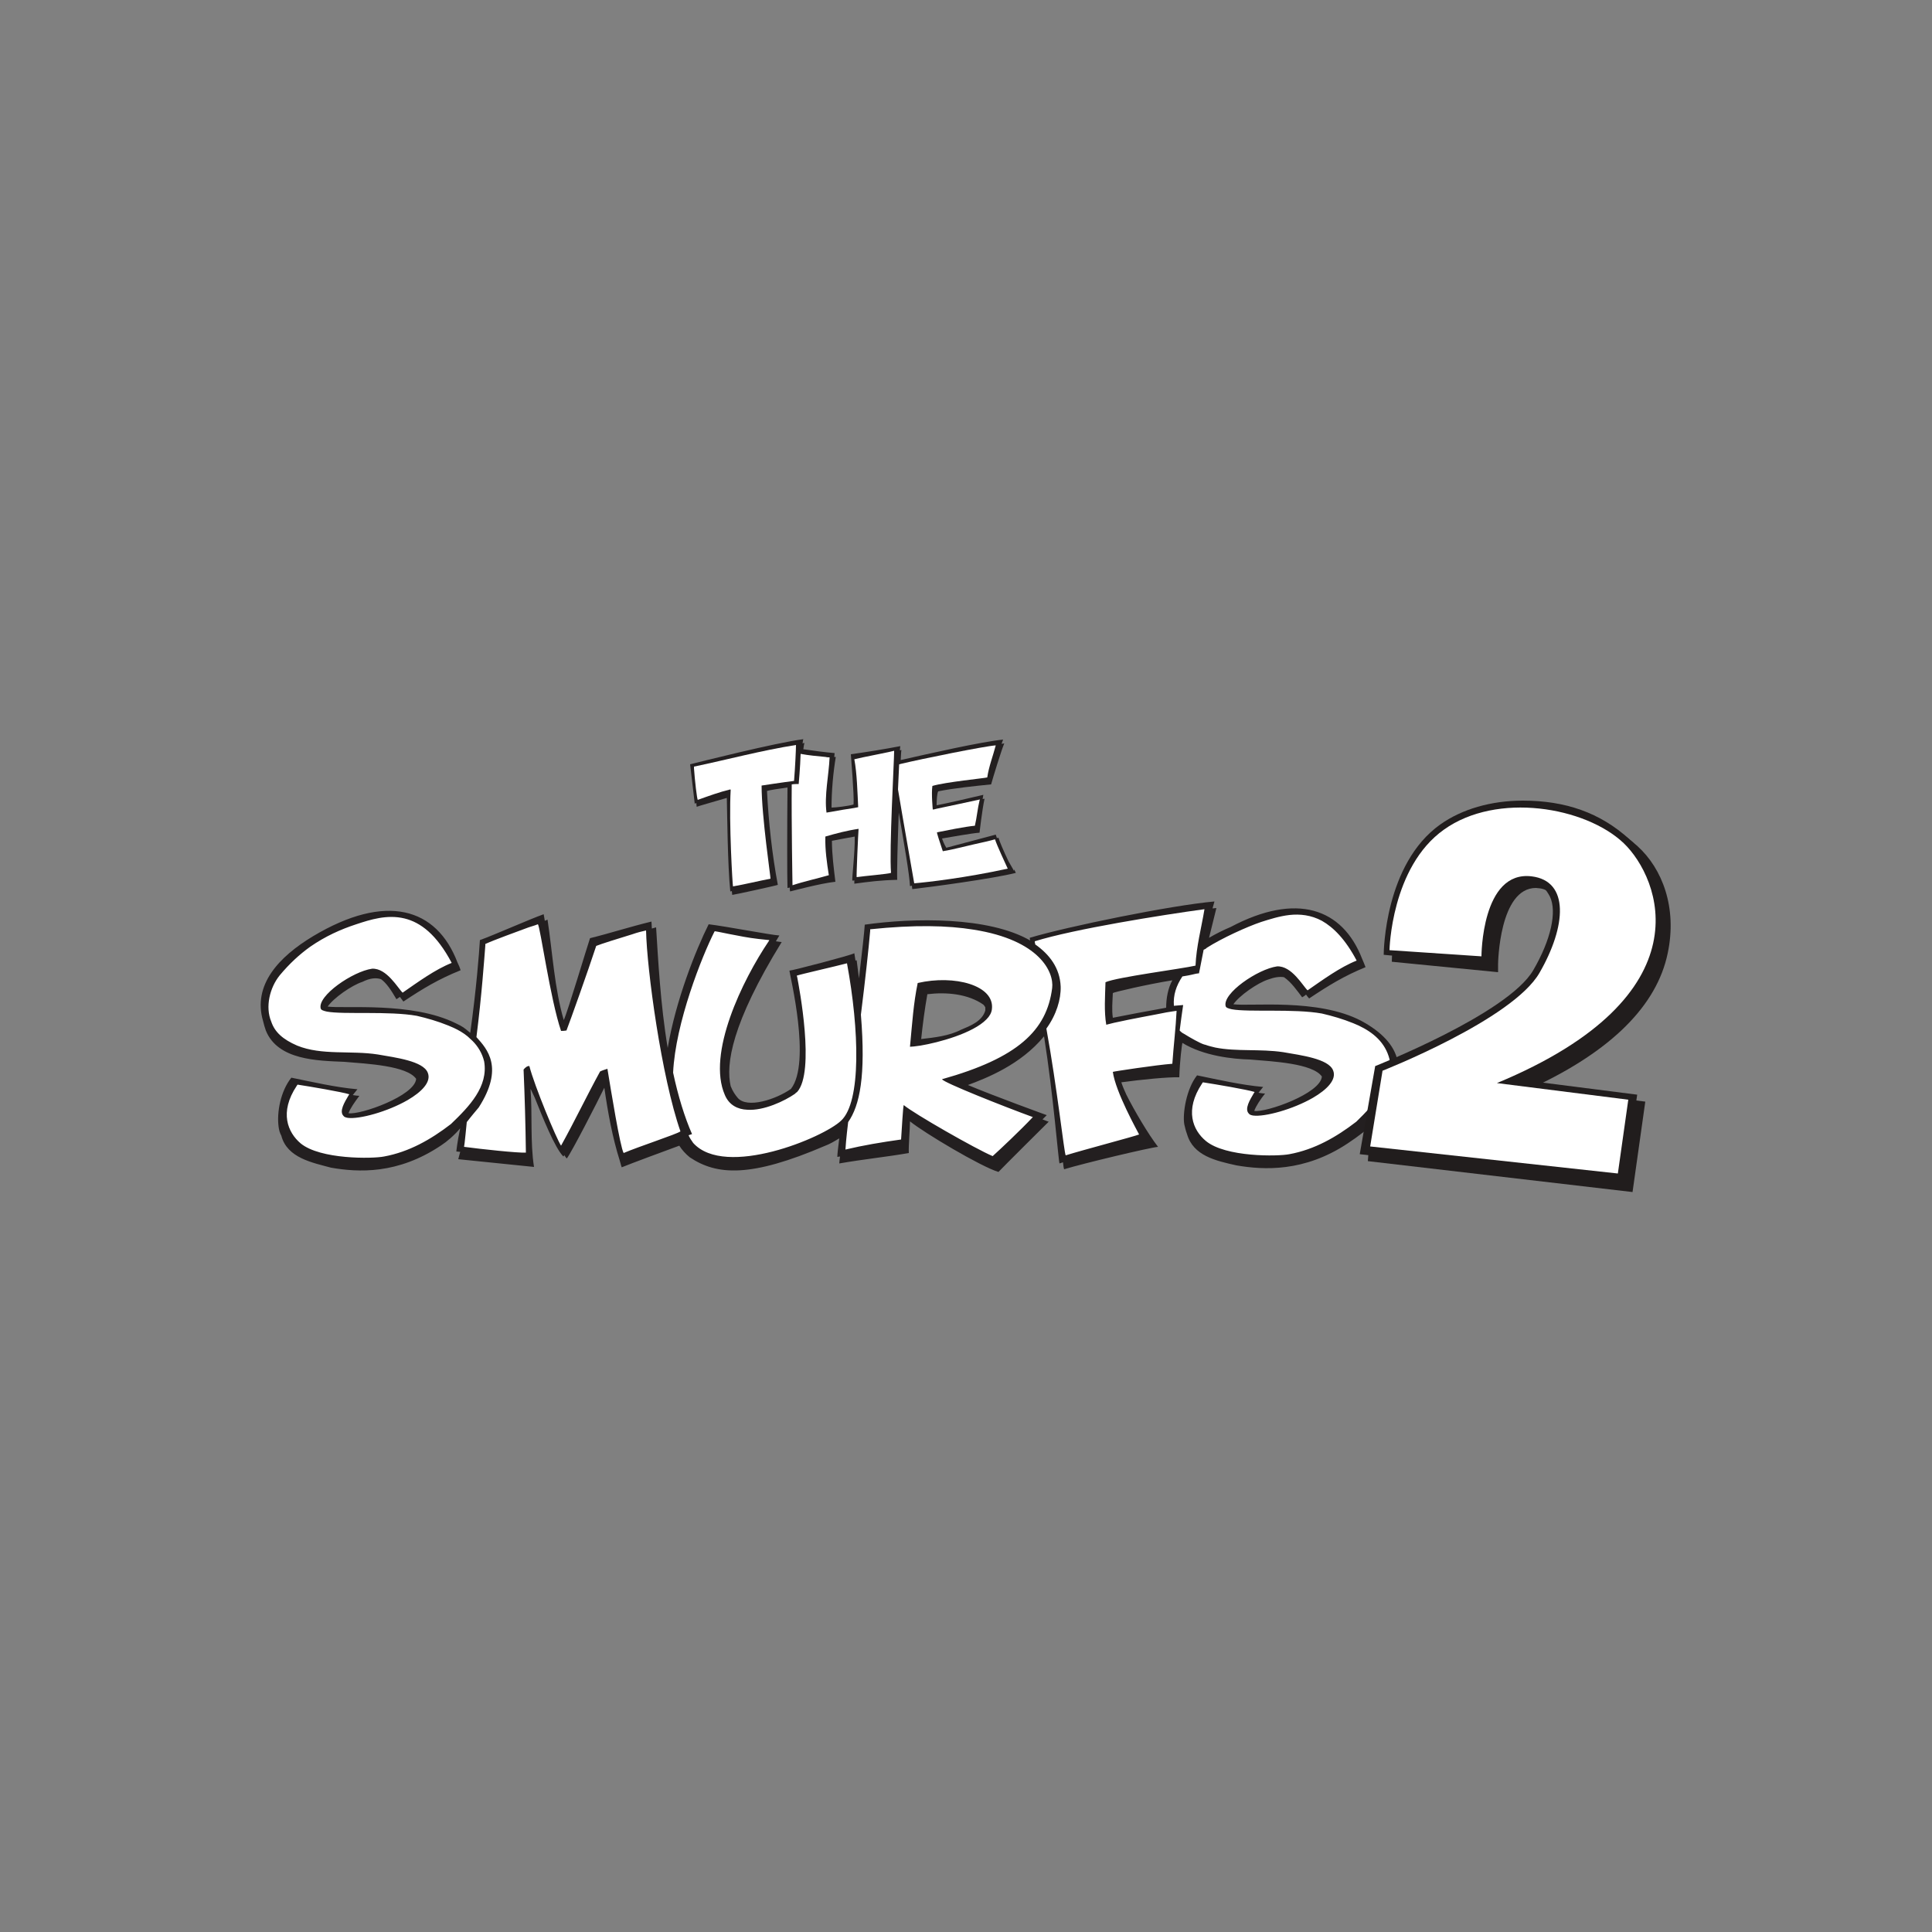
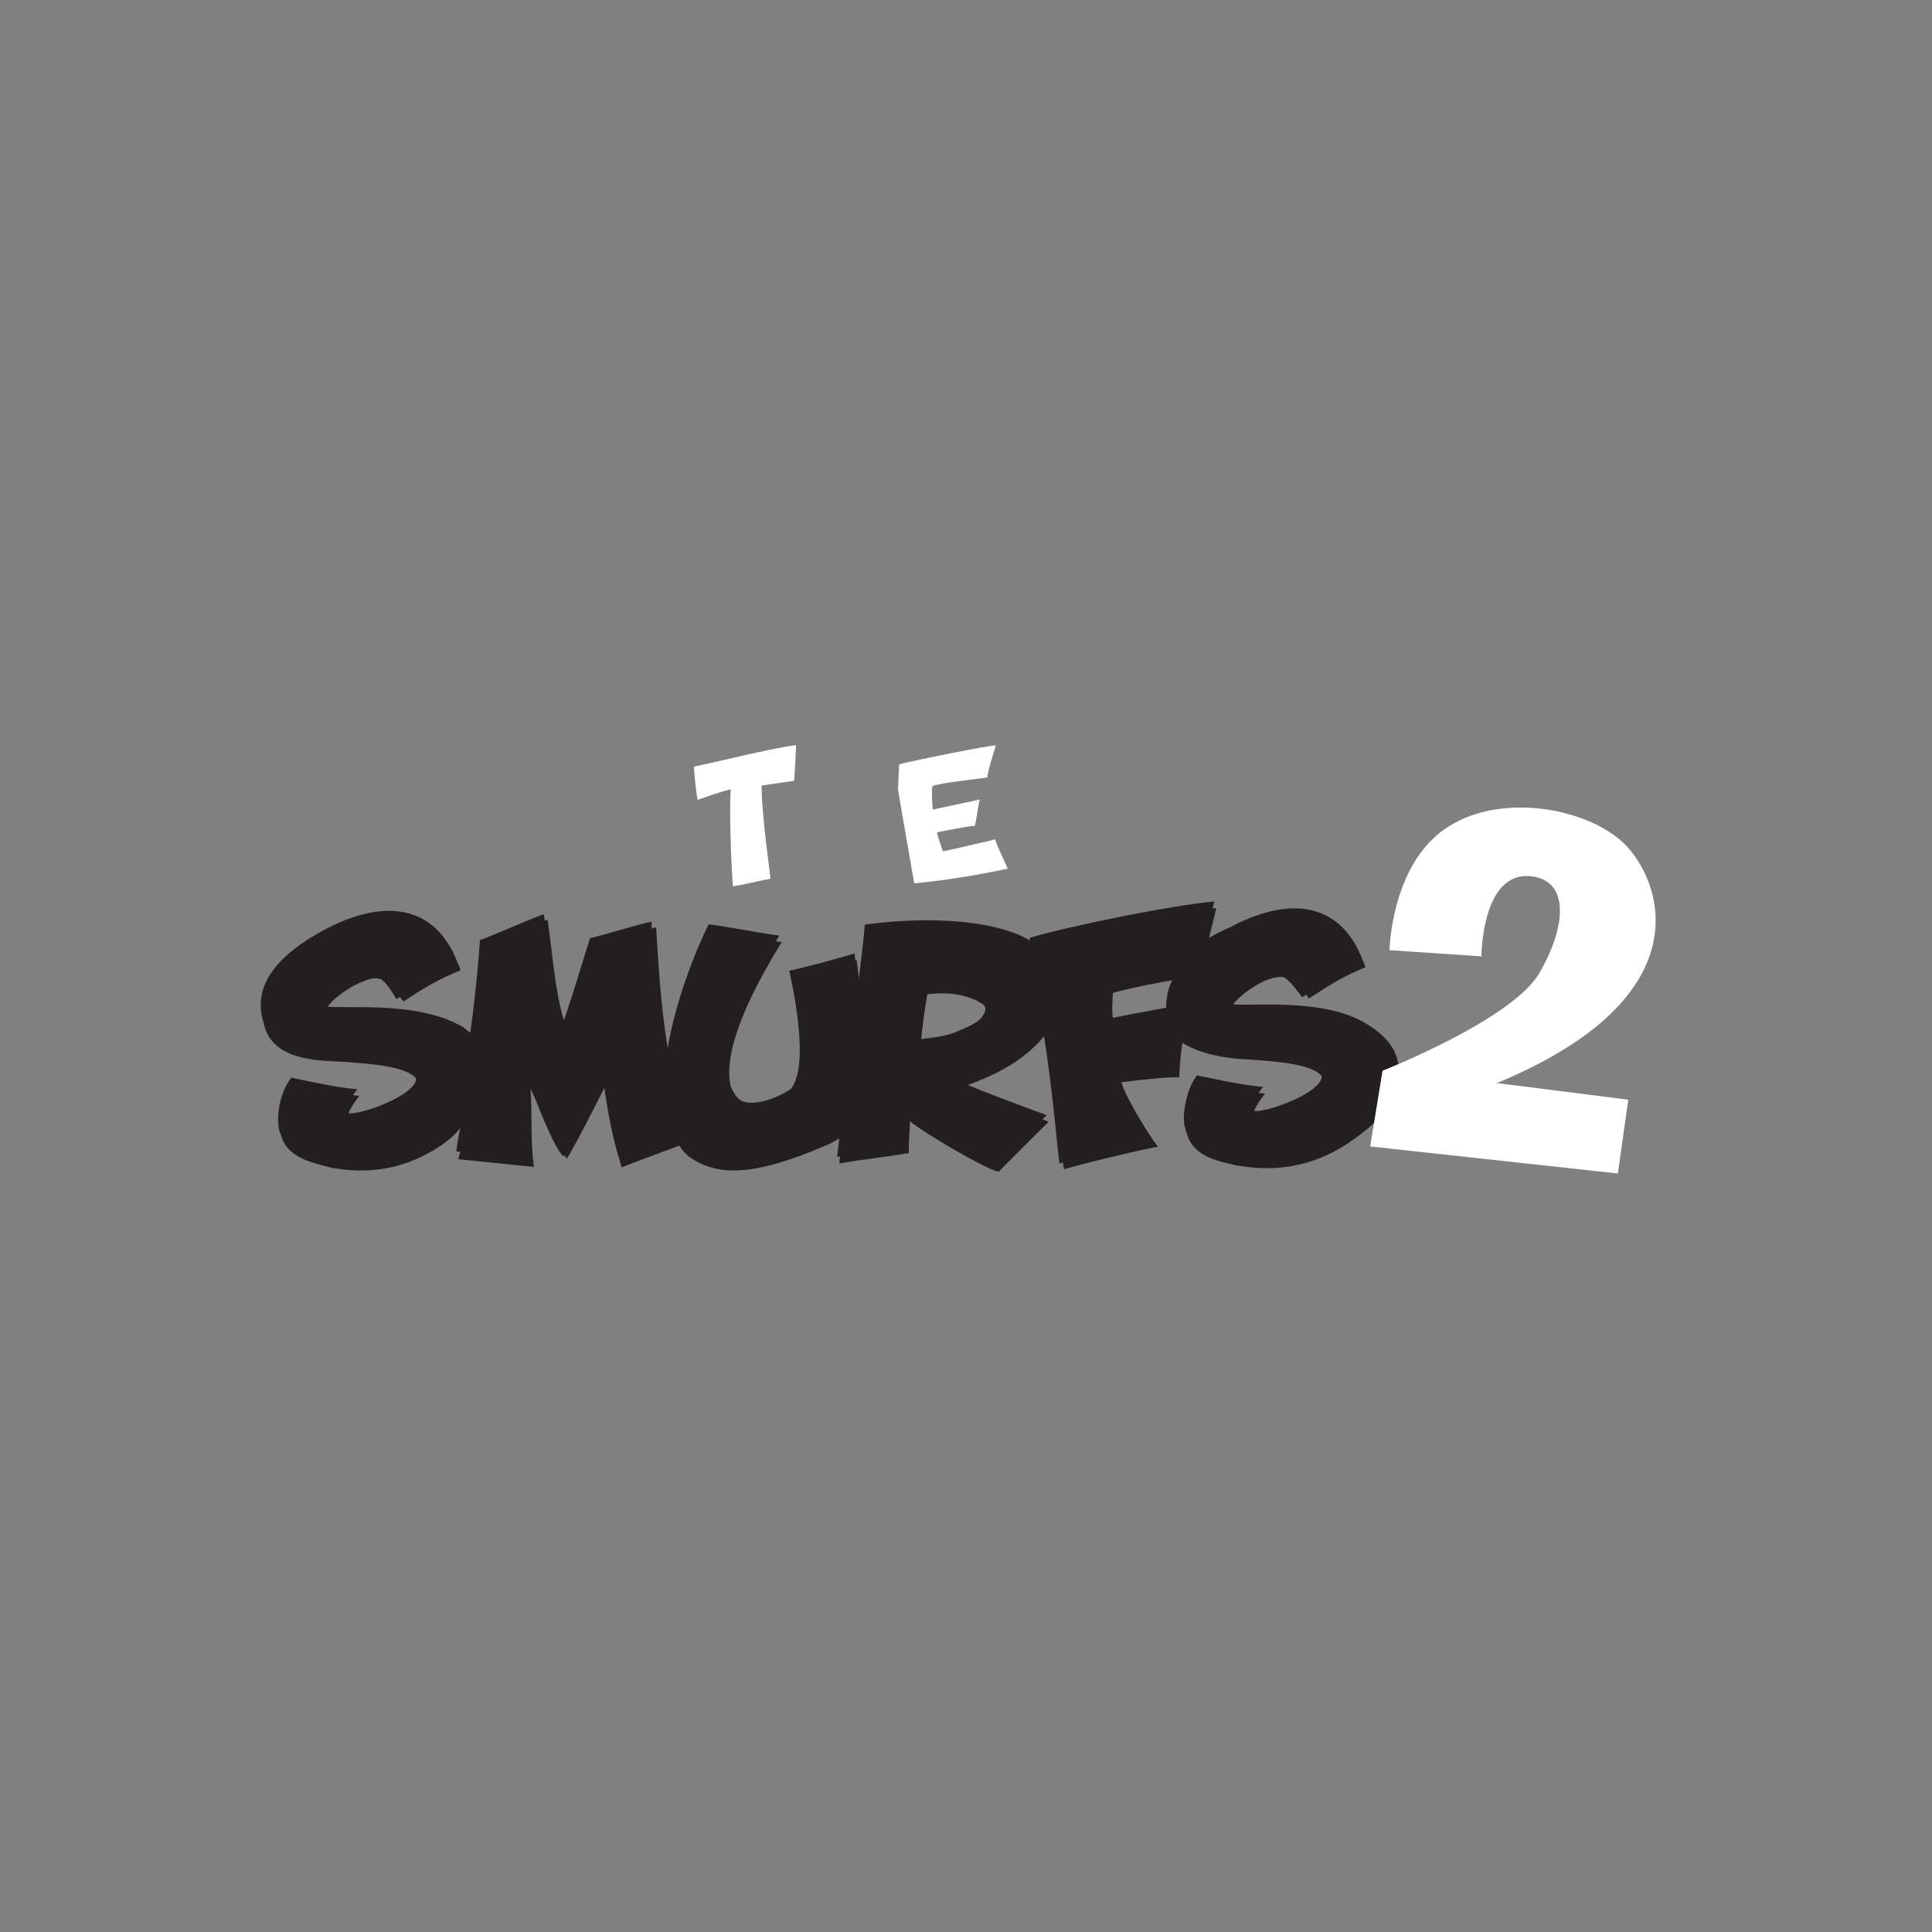
<svg xmlns="http://www.w3.org/2000/svg" version="1.1" id="Layer_1" x="0px" y="0px" viewBox="0 0 500 500" style="enable-background:new 0 0 500 500;" xml:space="preserve">
  <rect x="0" y="0" width="500" height="500" fill="#808080" stroke="none" />
  <style type="text/css">
	.st0{fill:#231F20;}
	.st1{fill:#FFFFFF;}
	.st2{fill:#211D1D;}
</style>
  <g id="XMLID_1_">
    <path id="XMLID_6_" class="st0" d="M255,261.5c-0.8,2.8-3.9,4-6.3,5c-3.1,1.6-6.8,2-10.3,2.4c0.4-3.8,0.9-7.7,1.6-11.6   c4.9-0.6,10.5-0.1,14.5,2.7c0.2,0.2,0.4,0.5,0.5,0.7C255,260.9,255,261.2,255,261.5 M303.4,253.7c-1.1,2-1.6,4.6-1.6,7.1   c-3.9,0.7-10.9,2-13.8,2.6c-0.3-2.1-0.1-4,0-6.4C288.1,256.8,297.1,254.7,303.4,253.7 M361.7,274.6c-0.8-4.1-4.2-7.6-9.4-10.4   c-11.2-5.9-28.7-3.7-33.1-4.3c1.5-2.2,6.2-5.5,9-6.4c1.6-0.6,3-0.8,4.1-0.6c1.9,1.3,3.4,3.5,4.7,5.2c0.3-0.2,0.7-0.4,1-0.7   c0.3,0.4,0.5,0.7,0.8,1c5.1-3.4,9-5.8,14.6-8.1c-0.3-0.8-0.6-1.5-0.9-2.2c-5.1-13.1-17-17.2-34-8.2c-1.9,0.8-3.7,1.7-5.6,2.8   c0.8-3.3,1.6-6.4,1.9-7.7c-0.3,0-0.7,0.1-1,0.1c0.2-0.7,0.4-1.4,0.5-1.8c-11.3,1-38.1,6.5-47.8,9.4c0,0,0,0.3,0.1,0.7   c-10.7-6.2-30.2-5.9-42.8-4.1c-0.1,1.8-0.7,7.1-1.5,13.9c-0.2-1.5-0.4-3.1-0.6-4.7c-0.1,0-0.2,0.1-0.3,0.1   c-0.1-0.6-0.2-1.2-0.3-1.9c-1.1,0.6-16.1,4.5-16.8,4.5c0.1,1.2,5.7,23.8,0.4,30.6c-3.8,2.7-11.4,5.2-13.8,2.3   c-0.6-0.7-1.3-1.7-1.8-3c-1.3-5.6,0.2-16.2,13.2-37.3c-0.3,0-0.8-0.1-1.5-0.2c0.3-0.5,0.6-1,0.9-1.5c-2.1-0.1-14-2.4-18.3-2.9   c-3.3,6.6-8.5,19.6-10.6,32c-1.9-11.3-2.5-23.3-3-31.2c-0.4,0.1-0.7,0.2-1.1,0.3c0-0.6-0.1-1.2-0.1-1.8c-5.4,1.3-11,3.1-15.9,4.3   c-0.7,2-5.8,19.1-6.8,21.2c-2.4-8.2-2.9-17.4-4.2-26c-0.2,0.1-0.5,0.2-0.7,0.3c-0.1-0.6-0.2-1.1-0.3-1.7   c-3.9,1.4-12.4,5.2-16.5,6.7c-0.2,3.3-0.9,12.5-2.5,24c-1.7-1.4-1.7-1.5-3.8-2.5c-11.3-5.6-28.8-3.7-33.1-4.3   c1.5-2.2,6.2-5.5,9-6.4c2-1,3.5-1.1,4.8-0.7c1.4,1,2.6,2.8,4,5.2c0.3-0.2,0.6-0.4,0.9-0.6c0.3,0.4,0.6,0.8,0.9,1.2   c5.1-3.4,9.1-5.8,14.8-8.1c-0.2-0.7-0.5-1.4-0.8-2c-5.4-14.2-18.5-18.1-37.4-6.8c-8.8,5.3-15.7,12.6-12.9,22   c0.2,0.8,0.4,1.6,0.7,2.4c3.1,7.7,13.4,7.8,20.3,8.1c6,0.5,16.2,1,18.6,4.4c-0.3,4.4-14.5,9.4-17.5,8.9c0.4-1.2,1.6-2.9,2.8-4.5   c-0.5,0-1.1-0.1-1.7-0.2c0.4-0.5,0.8-1,1.2-1.5c-5.7-0.5-11.7-1.9-17.1-3c-2.8,3.5-3.8,9-3.3,12.7c0.1,0.8,0.3,1.6,0.7,2.3   c1.5,5.8,8.1,7,12.9,8.3c7,1.2,17.2,1.8,28.5-5.8c1.4-0.9,3.4-2.6,4.9-4.4c-0.8,3.7-1,6-1,6c0.3,0,0.7,0.1,1,0.1   c-0.3,1.2-0.5,1.9-0.5,1.9c6.9,0.7,12.7,1.3,19.6,2c-1-6.3-0.4-13.7-0.9-20.2c0.3,0.5,0.6,1.3,1.1,2.3c2,5,5.2,13,7.4,15.2   c0.1-0.1,0.2-0.2,0.2-0.4c0.3,0.4,0.5,0.8,0.7,0.9c1.4-1.9,8-14.8,9.7-18.3c0.9,6.3,2.1,12.9,4,18.9l0,0c0.2,0.6,0.3,1.2,0.5,1.7   c2.7-1.1,10-3.8,14.9-5.6c0.7,1.1,1.6,2.1,2.7,3c7,4.7,15.8,5.3,35.1-3c1.1-0.4,2.3-1.1,3.6-1.9c-0.3,2.4-0.5,4.1-0.5,4.8   c0.2,0,0.5-0.1,0.7-0.1c-0.1,0.8-0.2,1.5-0.2,1.8c6.3-1.1,12.3-1.7,18-2.7c-0.1-2,0.3-6.3,0.3-8.2c3.7,3,18.3,11.7,22.9,13.1   c1.3-1.4,13-13,13-13s-0.6-0.2-1.6-0.6c0.7-0.7,1.1-1.1,1.1-1.1s-13.8-5-20.4-7.8c4.8-1.8,13.6-5.2,19.7-12.6   c2.4,15.1,3.7,32,4,32.9c0.3-0.1,0.6-0.2,0.9-0.3c0.1,1,0.2,1.6,0.3,1.8c4.9-1.5,22.1-5.6,24.3-5.8c-2.5-3.2-6.2-9.5-8.2-13.5   c-0.5-1.1-0.9-2-1.2-2.9c0-0.1-0.1-0.2-0.1-0.3c5.1-0.7,12.1-1.4,15-1.3c0.1-4.1,0.7-8.6,0.8-8.9c5.5,3.4,13.2,4.2,17.5,4.3   c6,0.5,16.2,1,18.6,4.4c-0.3,4.4-14.5,9.4-17.5,8.9c0.4-1.2,1.6-3,2.8-4.5c-0.6,0-1.1-0.1-1.7-0.2c0.4-0.5,0.8-1,1.2-1.5   c-5.7-0.5-11.7-1.9-17.1-3c-2.8,3.5-3.8,10-3.3,12.7c0.2,0.9,0.4,1.7,0.7,2.5c1.6,5.6,7.4,6.9,12.8,8.1c7,1.2,17.5,1.8,28.8-5.7   C360.6,288.1,364.1,280.7,361.7,274.6" />
-     <path id="XMLID_14_" class="st1" d="M359.6,274.1c-1.1-4.3-4.2-6.9-8-8.7c-0.5-0.2-0.9-0.4-1.4-0.6c-2.7-1.1-5.5-1.9-8.1-2.5   c-7.2-1.3-19-0.3-23.3-1.1c-0.9-0.2-1.5-0.4-1.6-0.8c-0.9-3.3,8.3-9.6,13.3-10.3c3.8-0.2,6.7,5.1,7.9,6.2c3.9-2.7,8.4-6,12.7-7.7   c-2.9-5.5-6-8.6-9-10.3c-2.8-1.5-5.7-1.8-8.4-1.5c-2.6,0.3-5.1,1.1-7.3,1.8c-3.6,1.2-10.2,4.2-14.1,6.7l-0.1,0.1   c-0.2,0.2-0.5,0.3-0.7,0.4c-0.5,2.4-0.7,3.7-1,5.1c-0.1,0.3-0.1,0.6-0.2,1l-0.1,0c-0.3,0-0.5,0.1-0.7,0.1l0,0c-1,0.2-1,0.3-3.5,0.7   c-1.6,2.4-2.4,4.8-2.2,7.6l2.4-0.2c-0.4,2.6-0.5,3.6-0.9,6.6c0.1,0.1,0.2,0.2,0.3,0.3l0,0l0,0c0.2,0.2,0.5,0.4,0.9,0.6   c1.6,1,4.1,2.4,5.1,2.7c0.1,0,0.3,0.1,0.4,0.1c0.8,0.3,1.7,0.5,2.5,0.7c5.5,1.1,11.6,0.3,17.6,1.2c4.6,0.8,11.7,1.7,12.9,4.7   c1,2.4-1.6,5-5.2,7.1c-5.2,3-12.5,5-15.5,4.6c-0.5-0.1-0.9-0.2-1.1-0.5c-1.2-1.2,0.3-3.6,1.3-5.3l0.2-0.3c-1.9-0.6-10.1-2-13.4-2.5   l-0.2,0.3c-4.6,6.9-2.4,12.1,1,14.9c5.1,4.2,18.6,4,21.6,3.4c6.5-1.2,12.1-4.4,17.3-8.4C355.7,285.7,360.6,280.6,359.6,274.1    M288.3,264.7c-0.7,0.2-1.3,0.3-2,0.5c-0.6-3.4-0.3-7.5-0.2-11c2.8-1.3,19.9-3.5,23.3-4.3c0.2-4.9,1.5-9.7,2.3-14.5l0-0.1   c-11,1.5-33.6,5.1-43.9,8.3c0,0.2,0,0.4,0.1,0.6l0,0.2c3.7,2.6,6.4,6.1,6.6,10.9c0.1,3.3-1.1,7.3-3.7,10.9   c2.8,15.4,4.6,32.2,5,32.8c4.5-1.4,17.8-4.9,19-5.4c-0.4-0.8-6.1-11-6.8-16.2c0.1-0.1,11.3-1.8,15.4-2.1c0.3-4.5,0.9-9.3,1.1-13.7   c-0.6,0.1-1.5,0.2-2.6,0.4C298.5,262.7,293.2,263.6,288.3,264.7 M235.5,270.9c0.6-6.3,0.9-11.2,2-16.5c9.5-2.2,20,0.6,19.2,6.8   c-0.1,0.9-0.6,1.8-1.4,2.6c-3.5,3.6-12.3,6-17.1,6.8C236.9,270.8,235.9,270.9,235.5,270.9 M243.8,279.3   c19.6-5.5,27.1-12.6,28.5-23.6c0.5-4.1-3.2-12.4-20.3-15.1c-6.7-1.1-15.4-1.3-26.8-0.1c0,0.1,0,0.3,0,0.4   c-0.4,4.7-1.3,12.9-2.4,21.7c1.3,15.9-0.3,23.5-3.3,27.8c-0.5,4.1-0.7,6.8-0.7,7.1c4.6-1.1,9.4-1.9,14.4-2.6   c0.2-2.7,0.5-8.8,0.7-8.9c2.6,2.2,18.7,11.4,23,13.2c1.9-1.7,7.3-6.8,10.4-10.1C259.9,286.4,244,280.1,243.8,279.3 M219.2,249.3   L219.2,249.3c-3,0.8-12.3,2.9-13,3.2c0,0,0,0.1,0.1,0.3c0.5,2.6,4.7,24.6,0,29.8c-0.2,0.1-0.4,0.3-0.6,0.5c-2.6,1.8-8,4.4-12.3,4.1   c-2.5-0.1-4.7-1.2-5.8-3.8c-4.7-10.7,4.5-29.7,11.4-39.9l0.1-0.2c-1-0.1-1.9-0.2-2.8-0.3c-2.7-0.3-5.1-0.8-7.7-1.3   c-1.1-0.2-2.3-0.5-3.6-0.7l-0.1,0.1c-3.2,6.3-10.1,23.6-10.7,36.5c1.3,6.1,3,11.6,4.9,15.9c-0.3,0.1-0.6,0.2-0.9,0.3   c0.3,0.7,0.7,1.3,1.2,2c8.3,9.2,33.8-1.4,38.3-5.8C222.9,285.1,222.4,266.6,219.2,249.3 M125.3,274.7c-0.5-2.1-1.6-3.9-3-5.3   c-0.4-0.4-0.9-0.8-1.3-1.2c-1.1-0.9-2.3-1.6-3.6-2.2c-0.5-0.2-0.9-0.4-1.4-0.6c-2.7-1.1-5.5-1.9-8.1-2.5c-7.2-1.3-19-0.3-23.3-1.1   c-0.9-0.2-1.5-0.4-1.6-0.8c-0.9-3.3,8.3-9.6,13.3-10.3c3.8-0.2,6.7,5.1,7.9,6.2c3.9-2.7,8.4-6,12.7-7.7   c-3.9-7.4-8.1-10.5-12.2-11.5c-4.5-1.1-8.9,0.3-12.5,1.5c-4,1.3-8,3.1-11.9,5.8c-2.8,2-5.4,4.4-7.9,7.4c-2.6,3.2-3.8,8.2-2.2,12   c0.9,2.7,3,4.6,6.7,6.2c6.4,2.6,13.9,1.2,20.9,2.3c4.6,0.8,11.7,1.7,12.9,4.7c1,2.4-1.6,5-5.2,7.1c-5.2,3-12.5,5-15.5,4.6   c-0.5-0.1-0.9-0.2-1.1-0.5c-1.2-1.2,0.3-3.6,1.3-5.3l0.2-0.3c-1.9-0.6-10.1-2-13.4-2.5l-0.2,0.3c-4.6,6.9-2.3,12.1,1,14.9   c5.1,4.2,18.6,4,21.6,3.4c6.5-1.2,12.1-4.4,17.3-8.4C121.5,286.3,126.4,281.2,125.3,274.7 M167.2,240.8c-0.9,0.2-2.2,0.5-3.6,1   c-3.6,1.1-8.1,2.5-9.3,3c-2.2,6.7-6.7,19.3-7.7,21.9c-0.4,0-0.3,0.1-1.4,0.1c-2.8-8.2-5.4-27.1-6-27.6c-0.2,0.1-1.1,0.4-2.4,0.8   c-3.2,1.2-8.8,3.2-11.2,4.3c0,0.1,0,0.3,0,0.4c-0.3,3.7-0.9,12.6-2.3,23.7c2.8,3.1,7.2,7.9,0.6,18.2c-2.2,2.6-3.1,3.8-3.1,3.8   s-0.6,6.2-0.7,6.4c4.5,0.6,13.8,1.6,16,1.5c-0.1-7.6-0.3-14.5-0.6-21.5c0.4-0.5,1-1,1.5-0.9c1.3,5.1,7,18.8,8.2,20.6   c3.5-6.3,6.6-12.8,10.1-19.2c0.6-0.3,1.3-0.5,1.9-0.7c0.9,5.5,3.3,20.3,4.2,21.8c3.7-1.6,13.8-4.9,14.7-5.6   C171.2,278.8,167.4,250.9,167.2,240.8L167.2,240.8L167.2,240.8z" />
-     <path id="XMLID_15_" class="st2" d="M422.5,308.5l-68.5-8l0.6-8l0.8-0.5c0,0,4.1-2.6,6.2-8.3c1.6-4.4,0.5-7.6,0.4-7.7l-0.7-1.9   l2-0.6c0.3-0.1,29-9.3,35.6-20.6c4.6-7.9,6.2-15.2,4.3-19.1c-0.9-1.7-2.3-3.6-4.7-3.9c-0.4,0-0.7-0.1-1-0.1   c-9.5,0-9.8,19.5-9.8,19.7v2.1l-27.5-2.7c0-0.9,0.3-23.5,14.6-33.7c5.6-4,13.2-6.2,21.4-6.2c11,0,20,3.1,27.6,10   c6.4,5.8,10.3,15.9,7.8,27.7c-2.8,13.5-14.5,25.2-34.8,34.7l29,3.7L422.5,308.5z" />
-     <path id="XMLID_16_" class="st2" d="M420.4,306.7l-68.5-8l4-22.8c0,0,34.3-13.5,40.9-24.8c4.6-7.9,6.2-15.2,4.3-19.1   c-0.9-1.7-2.3-3.6-4.7-3.9c-0.4,0-0.7-0.1-1-0.1c-9.5,0-9.8,19.5-9.8,19.7v2.1l-27.5-2.7c0-0.9,0.3-23.5,14.6-33.7   c5.6-4,13.2-6.2,21.4-6.2c11,0,20,3.1,27.6,10c6.4,5.8,10.3,15.9,7.8,27.7c-2.8,13.5-14.5,25.2-34.8,34.7l29,3.7L420.4,306.7z" />
    <path id="XMLID_17_" class="st1" d="M383.4,247.5l-23.8-1.6c0,0,0.4-21.5,14.1-31.2c13.7-9.8,36.6-5.9,46.5,3.5   c9.4,9,21.9,39.4-32.8,62.1l34,4.3l-2.7,19.1l-64.1-7l3.2-19.6c0,0,33.6-13.2,40.6-25.3c7-12.1,7.8-23.8-2-25   C383.4,225.2,383.4,247.5,383.4,247.5" />
-     <path id="XMLID_18_" class="st0" d="M262.4,225.4c-0.2-0.5-0.8-1.4-1.4-2.5c-1.2-2.5-2.4-5.3-2.6-6.1c0,0-0.1,0-0.4,0.1   c-0.1-0.3-0.2-0.6-0.3-0.9l-12.8,3.4c-0.6-1-0.9-1.8-1.1-2.4c1.8-0.3,7.9-1.4,9.7-1.5c0,0,0.7-6.1,1.3-8.8c-0.1,0-0.3,0.1-0.5,0.1   c0.1-0.4,0.1-0.8,0.2-1.1c-2.5,0.6-10.3,2.4-12.1,2.7c0-1.4,0.1-3,0.4-3.6c3.8-0.8,9.7-1.4,13.7-1.8c0.4-1.5,2.7-9,3.4-10.6   c-0.2,0-0.5,0.1-0.7,0.1c0.2-0.5,0.3-0.8,0.4-1.1c-5.8,0.6-19,3.6-26.5,5.3c0.1-1.4,0.1-2.4,0.2-2.6c-0.1,0-0.3,0.1-0.4,0.1   c0-0.6,0.1-0.9,0.1-1.1c-4.2,0.8-8.5,1.5-12.8,2.1c0,0.5,0.9,10.7,0.7,13c-1.3,0.4-4.6,0.8-5.7,0.8c0-4.2,0.4-8.9,1.1-13.1   c-0.1,0-0.3,0-0.4,0c0-0.3,0.1-0.6,0.1-1c-2.4-0.2-5.4-0.6-8.1-1c0.1-0.8,0.2-1.4,0.3-1.6c-0.2,0-0.3,0-0.5,0.1   c0.1-0.5,0.1-0.9,0.2-1.1c-7.1,0.9-27.3,6-29.3,6.5l1.2,10.2c0,0,0.2-0.1,0.4-0.2l0.1,1c0.1-0.1,5.8-1.7,7.8-2.3   c0.1,3.9,0.2,17.4,0.9,24.2c0,0,0.2,0,0.4-0.1c0,0.3,0.1,0.7,0.1,1c0.4,0,11.8-2.5,11.8-2.6c-1.5-8-2.4-16.3-2.8-24.3   c0.5-0.2,3.1-0.6,5.3-0.9c-0.1,10.1-0.1,23.8,0,26c0,0,0.2,0,0.6-0.1c0,0.5,0,0.8,0.1,1c0.1,0,7.8-2.1,11.7-2.5   c-0.4-3.3-0.9-7.1-0.9-10.6c0,0,4.7-0.9,5.9-1.1c0.1,4.1-0.8,11.1-0.6,11.4c0.2,0,0.4,0,0.5-0.1c0,0.5,0,0.8,0,0.9   c3.7-0.5,6.7-0.9,11.1-1c-0.1-1.9,0.1-9.7,0.4-17.4c1.3,7.6,2.8,16.2,2.9,19c0.2,0,0.3,0,0.5-0.1c0,0.4,0.1,0.7,0.1,0.9   c4.5-0.5,20.9-2.7,26.8-4.2c-0.1-0.3-0.3-0.6-0.5-0.9L262.4,225.4" />
-     <path id="XMLID_19_" class="st1" d="M223.3,196c-0.9,0.2-1.7,0.4-2.2,0.5c0.7,3.7,0.8,8.6,1,12.4c0,0-0.4,0.1-1,0.2   c-1.5,0.2-4.4,0.7-6,1c-0.7,0.1-1.2,0.2-1.2,0.2c-0.6-4.4,0.6-9.7,0.8-14.3l0,0c-0.3,0-0.7,0-1-0.1c-2.1-0.2-4.4-0.4-6.5-0.8   c-0.1,3.4-0.5,7.8-0.5,7.8c-0.2,0-1.2,0-1.8,0.1c-0.1,9.2,0.2,26.3,0.2,26.1c3-1,6.3-1.7,9.4-2.6c-0.5-3.2-1-6.6-0.9-10   c2.7-0.8,5.8-1.6,8.6-2c-0.1,1-0.6,12.4-0.5,12.5c2-0.3,8.1-0.8,8.9-1.1c-0.5-5.9,0.8-29,0.8-31.4l0-0.2   C230.4,194.6,226.1,195.4,223.3,196" />
    <path id="XMLID_20_" class="st1" d="M205.5,202.1c0.3-3.7,0.5-8.2,0.5-9.3v0c-8.9,1.4-17.8,3.8-26.4,5.6c0,0.1,0,0.2,0,0.4   c0.2,3,0.8,8.3,1,8.2c2.8-1,5.5-2,8.4-2.7l0.1,0.1c-0.5,8.2,0.5,25,0.6,25c2.9-0.5,6.6-1.4,9.7-2c0.1-0.1-2.3-16.1-2.3-24.1   C197.1,203.3,203,202.4,205.5,202.1" />
    <path id="XMLID_21_" class="st1" d="M252.1,218.5c-2.6,0.6-5.4,1.3-7,1.6c-0.7,0.1-1.1,0.2-1.1,0.2c-0.9-2.7-1.6-4.8-1.5-4.9   c2-0.4,7.4-1.5,9.8-1.7c0.5-2.1,0.7-4.5,1.2-6.5l0.1-0.3c-2.6,0.6-8,1.7-11.2,2.4c-0.4,0.1-0.7,0.2-1,0.2c0,0-0.4-4.1-0.1-6.1   c3.3-1,13.5-2,14.2-2.2c0.4-2.8,1.5-5.6,2.2-8.3h0c-2.9,0.2-19.2,3.5-24.6,4.8c-0.1,0-0.2,0.1-0.4,0.1c-0.1,1.8-0.2,4.1-0.3,6.5   c1.3,7.9,3.6,20.7,4.2,24.3c3.5-0.3,13.2-1.4,24.2-3.8c-0.5-1.1-2.8-6-3.3-7.6C256.6,217.5,254.4,218,252.1,218.5" />
  </g>
</svg>